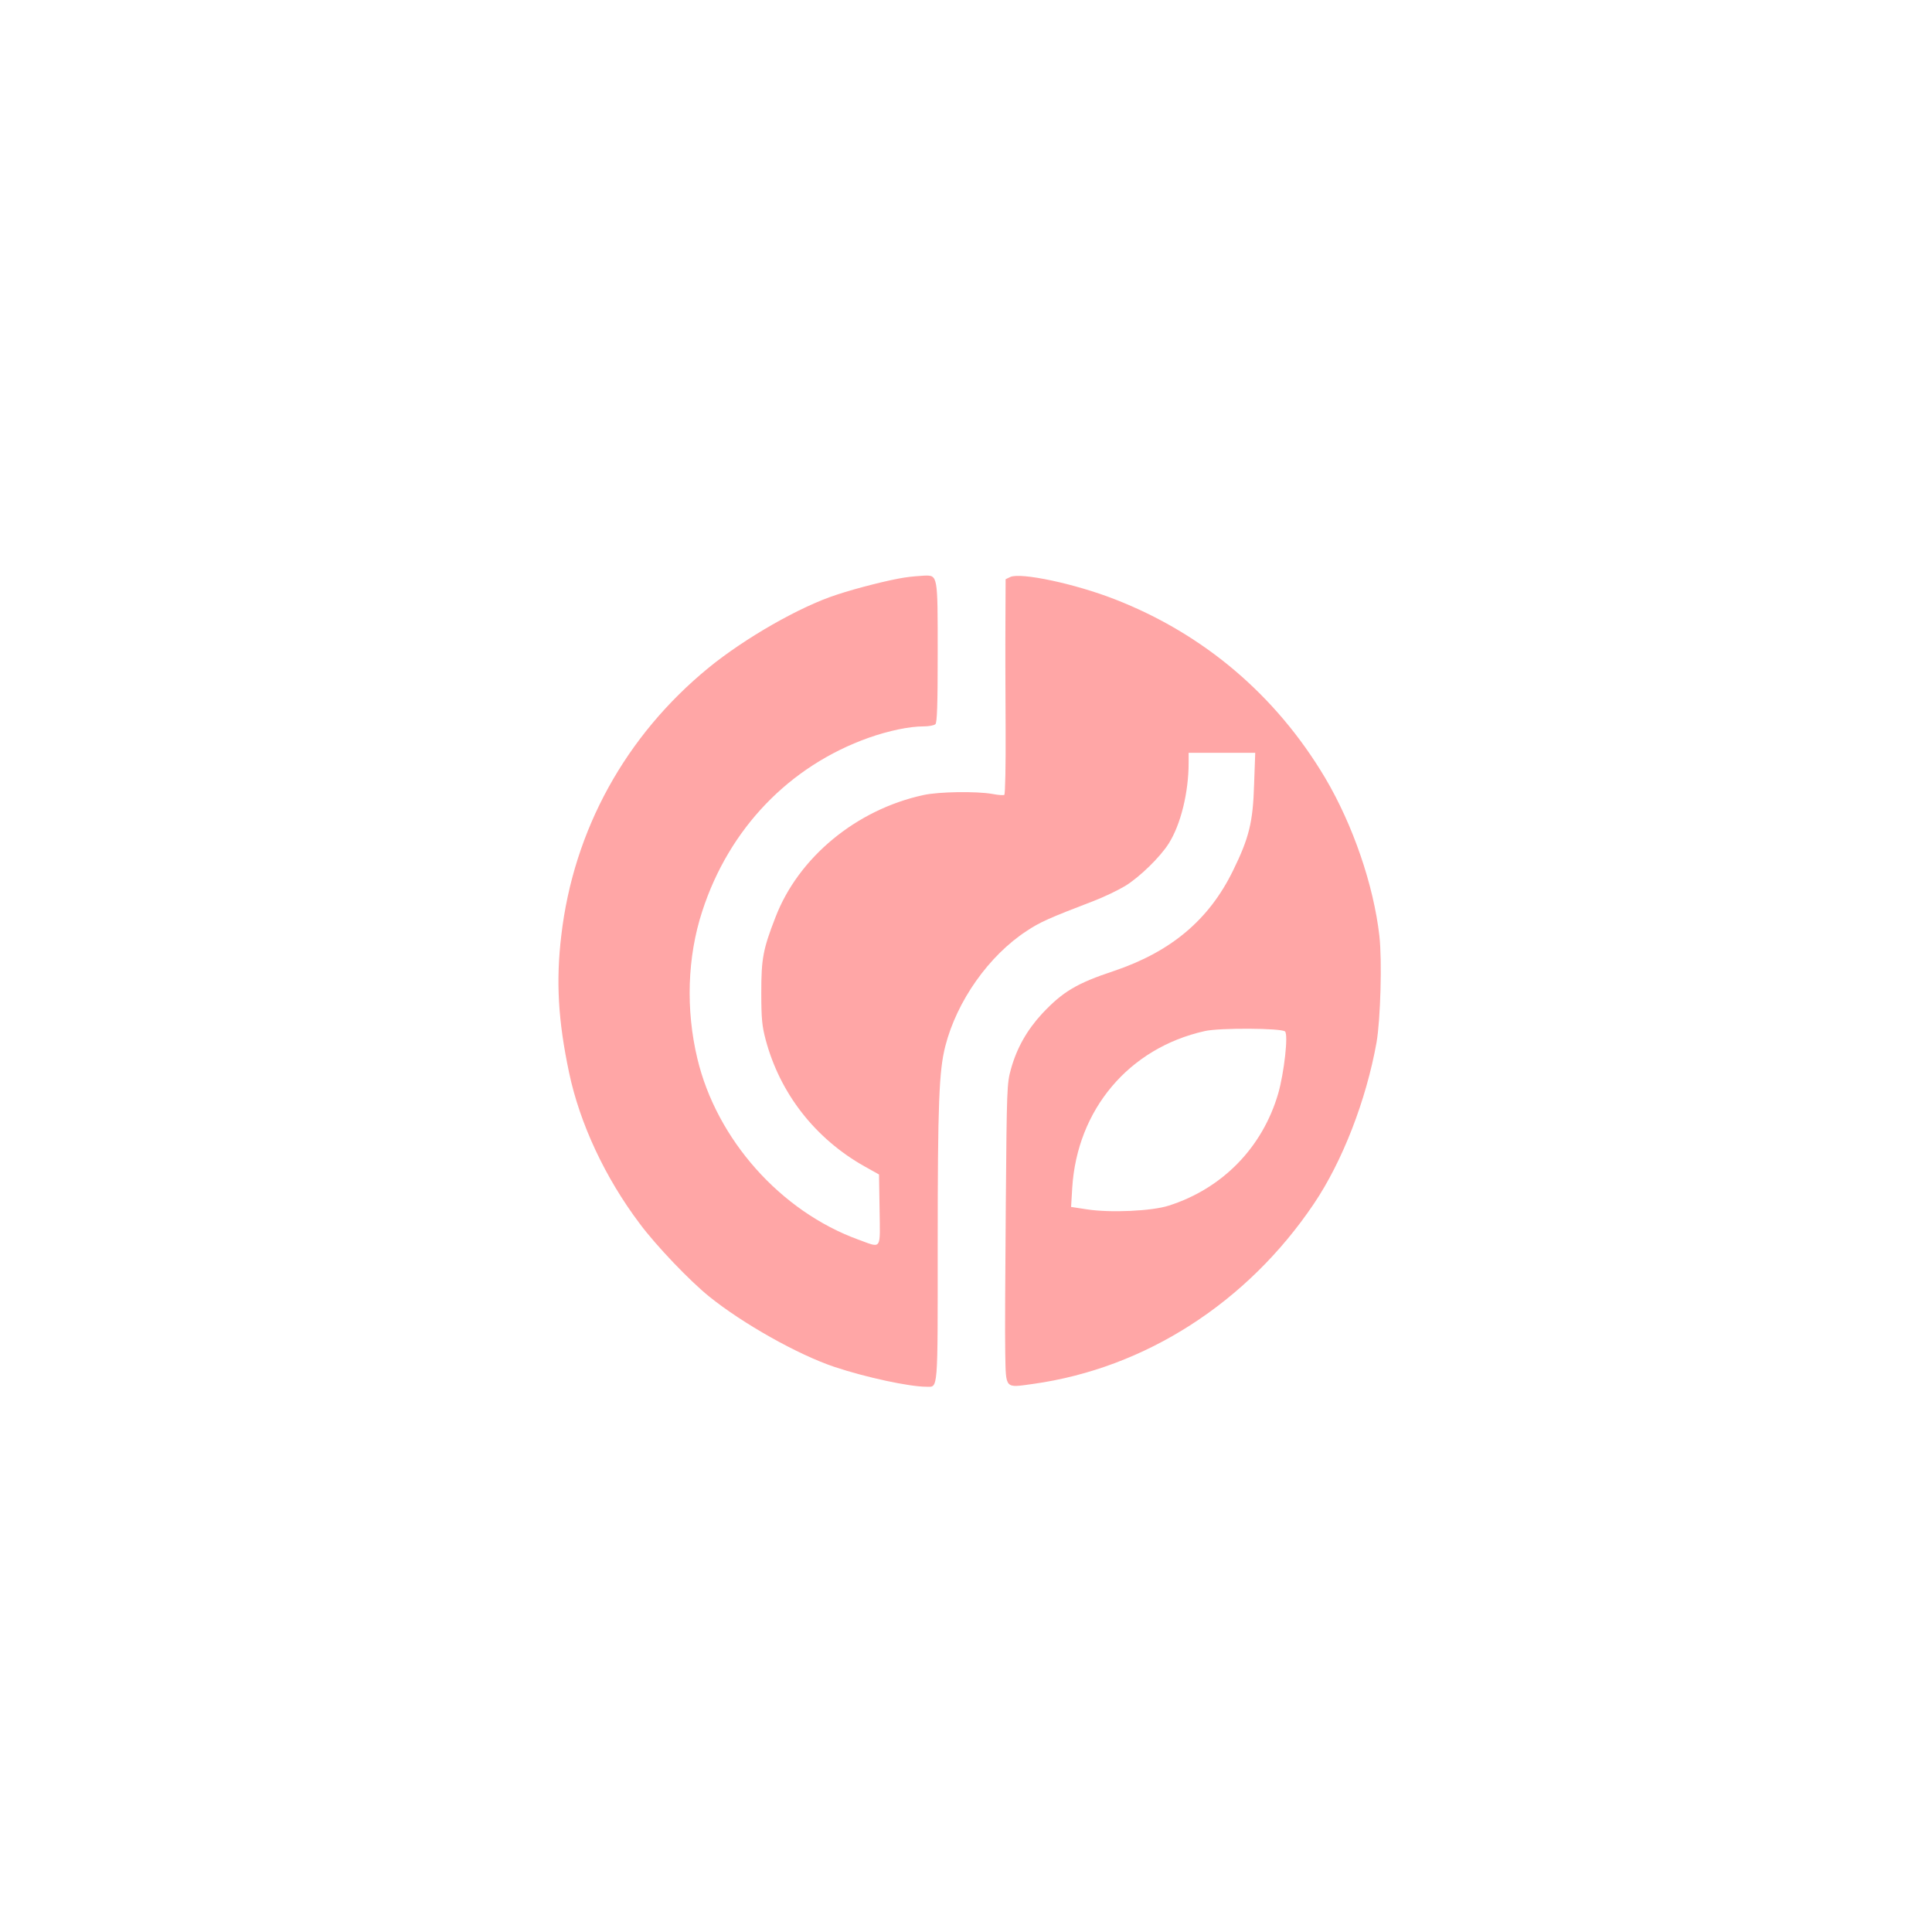
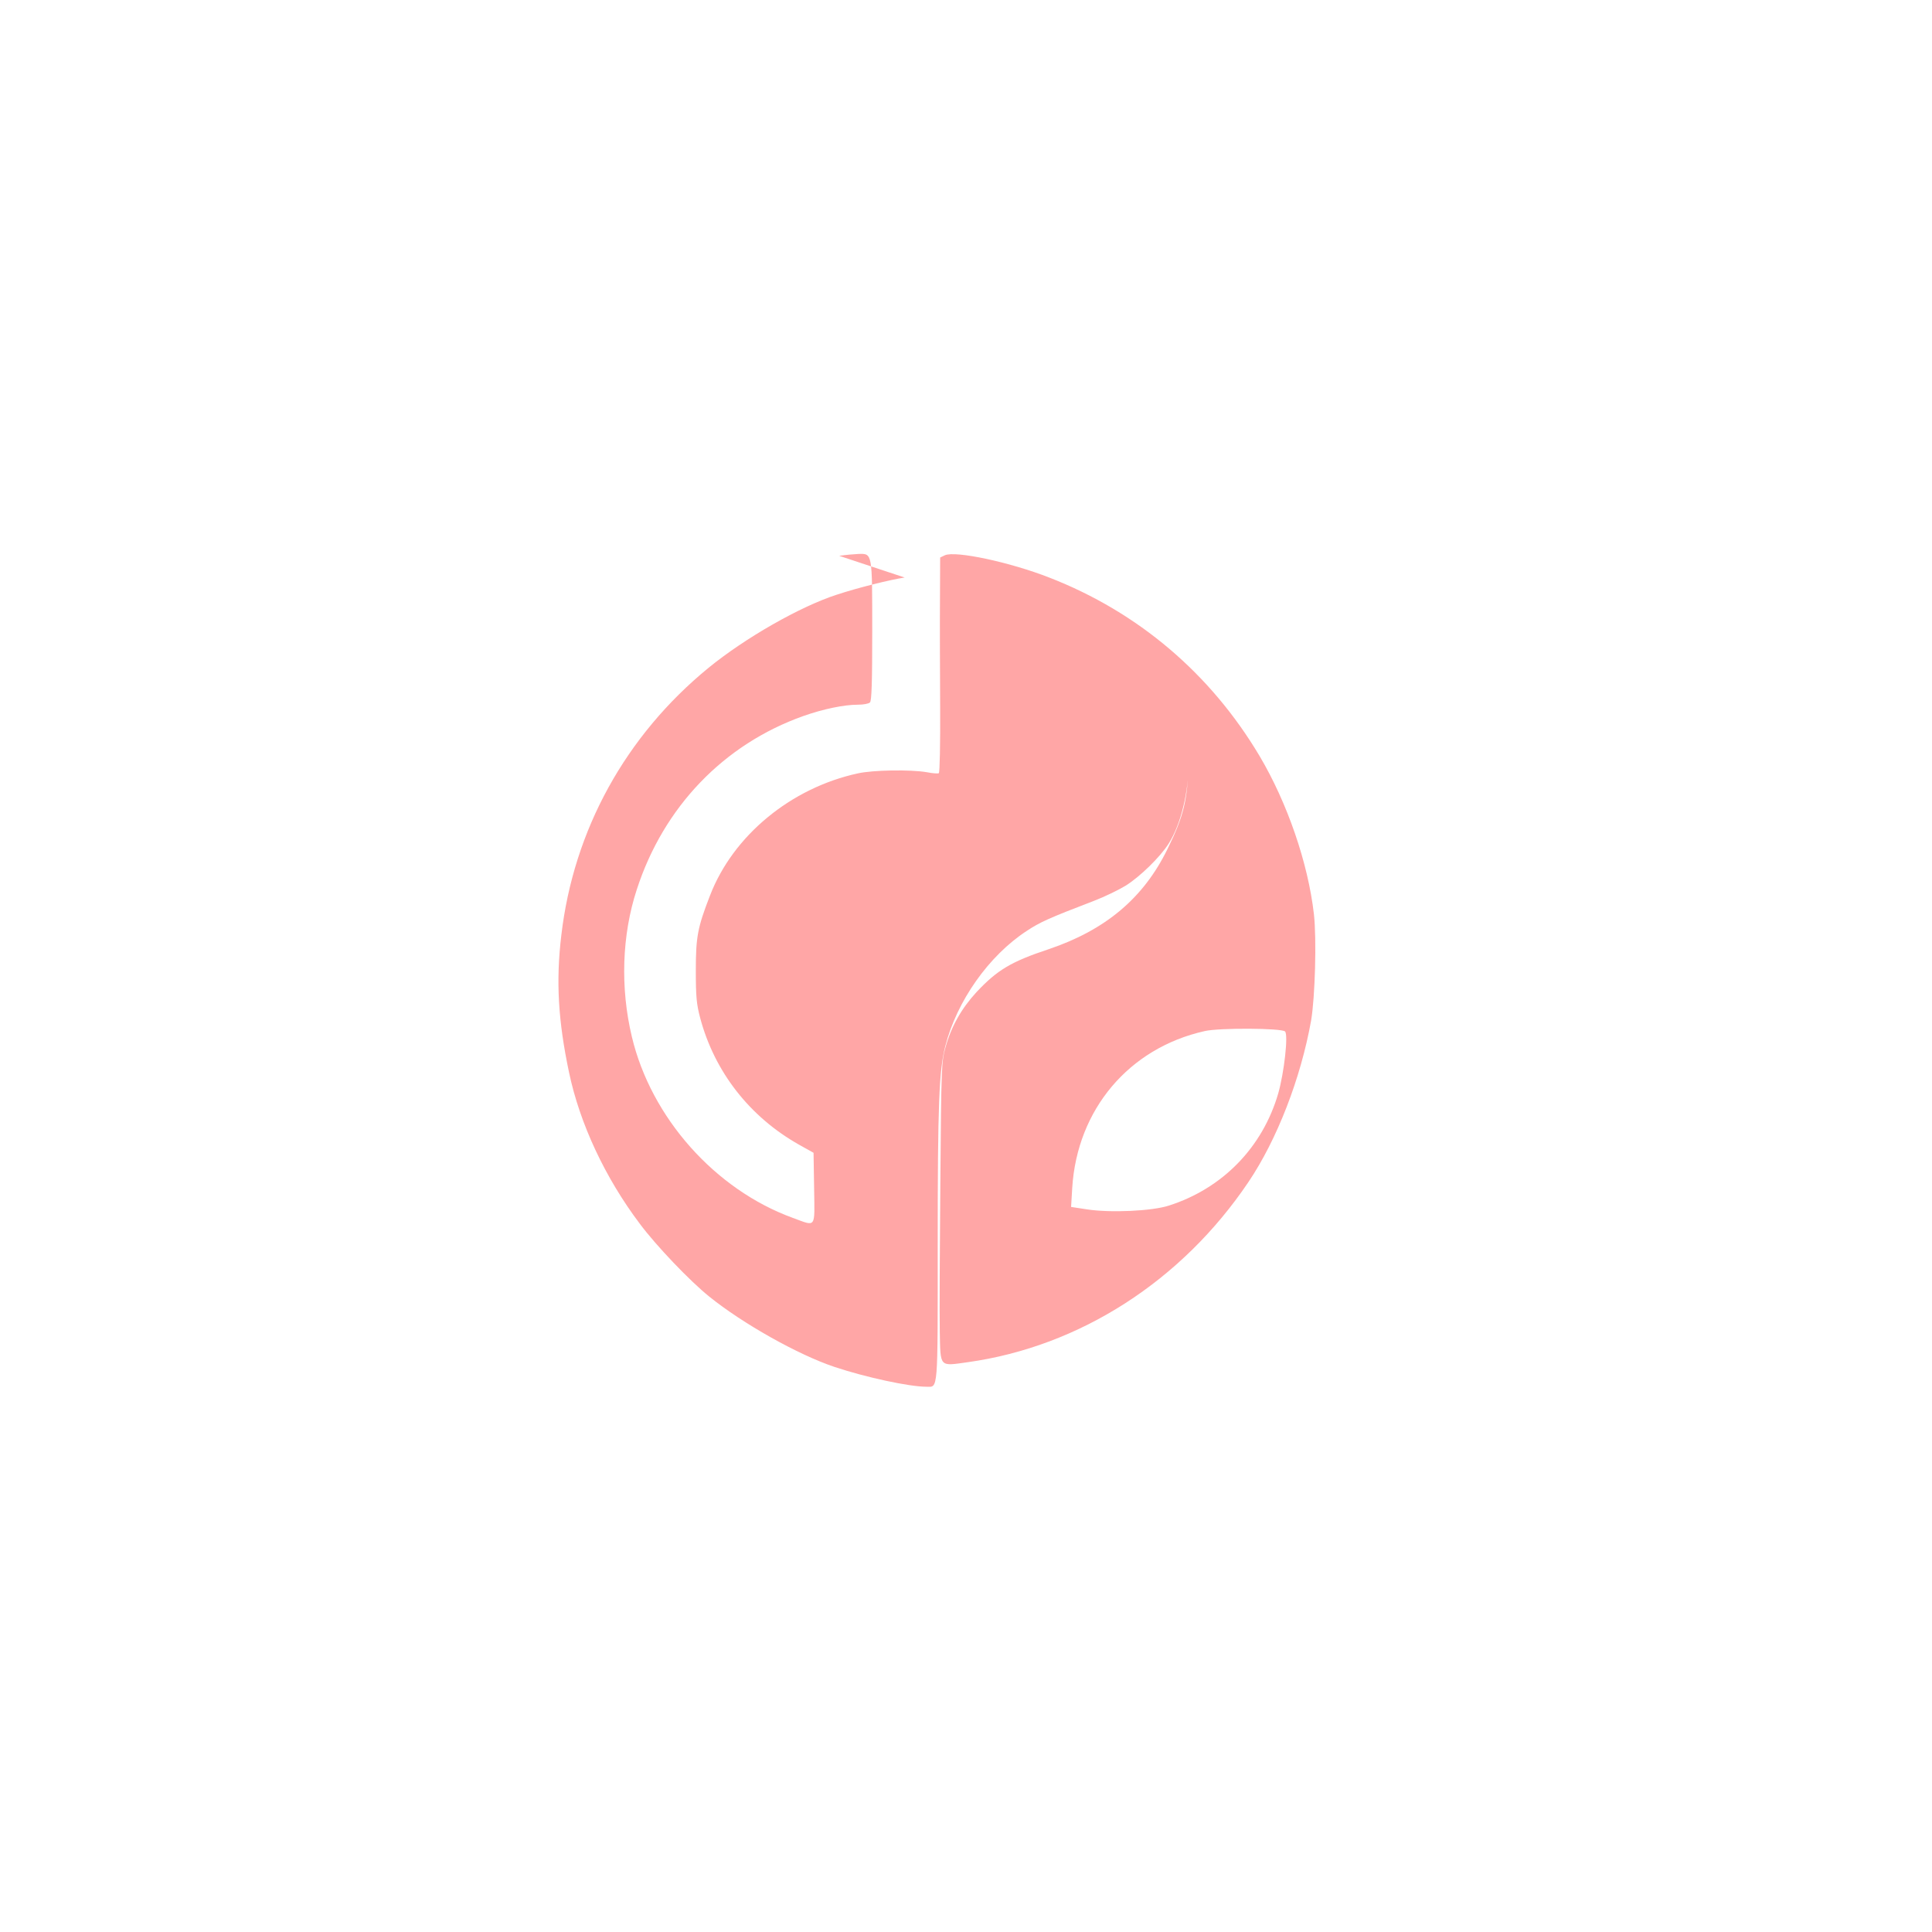
<svg xmlns="http://www.w3.org/2000/svg" version="1.0" width="1024pt" height="1024pt" viewBox="0 0 1024 1024" preserveAspectRatio="xMidYMid meet">
  <g transform="translate(0,1024) scale(0.1,-0.1)" fill="#ffa6a6" stroke="none">
-     <path d="M4795 7179 c-79 -12 -248 -54 -360 -91 -195 -63 -485 -229 -679 -387 -440 -360 -716 -860 -781 -1419 -29 -242 -17 -451 41 -726 57 -271 191 -558 375 -802 87 -117 266 -304 368 -386 177 -143 470 -308 664 -373 165 -55 396 -105 487 -105 63 0 60 -41 60 754 0 748 7 920 40 1050 61 240 231 481 432 612 71 47 118 68 358 160 52 20 127 56 165 79 76 47 185 153 230 225 63 100 105 269 105 428 l0 52 176 0 177 0 -6 -167 c-6 -200 -26 -283 -112 -458 -127 -260 -328 -429 -630 -531 -199 -66 -272 -110 -382 -227 -80 -87 -134 -182 -165 -294 -21 -75 -22 -101 -27 -713 -3 -349 -5 -706 -3 -792 4 -193 -4 -184 148 -163 594 83 1135 431 1488 955 151 224 277 548 332 855 21 122 30 432 15 565 -31 271 -141 590 -288 838 -260 437 -644 763 -1115 946 -210 82 -497 143 -553 118 l-25 -12 -1 -227 c-1 -126 0 -382 1 -569 1 -188 -2 -344 -7 -347 -4 -3 -33 -1 -63 5 -86 15 -286 12 -366 -6 -355 -77 -662 -330 -784 -648 -66 -170 -75 -219 -75 -398 0 -139 4 -178 23 -250 76 -286 263 -525 524 -672 l77 -43 3 -188 c3 -217 13 -203 -113 -157 -412 150 -751 531 -853 960 -62 259 -53 539 26 780 142 438 461 770 883 920 105 37 215 60 289 60 29 0 57 5 64 12 9 9 12 107 12 378 0 417 1 411 -73 409 -23 -1 -69 -5 -102 -10z m2016 -2406 c18 -18 -5 -219 -36 -328 -83 -286 -295 -504 -580 -595 -90 -29 -308 -39 -433 -20 l-85 13 6 101 c26 415 300 741 702 831 77 18 408 16 426 -2z" />
+     <path d="M4795 7179 c-79 -12 -248 -54 -360 -91 -195 -63 -485 -229 -679 -387 -440 -360 -716 -860 -781 -1419 -29 -242 -17 -451 41 -726 57 -271 191 -558 375 -802 87 -117 266 -304 368 -386 177 -143 470 -308 664 -373 165 -55 396 -105 487 -105 63 0 60 -41 60 754 0 748 7 920 40 1050 61 240 231 481 432 612 71 47 118 68 358 160 52 20 127 56 165 79 76 47 185 153 230 225 63 100 105 269 105 428 c-6 -200 -26 -283 -112 -458 -127 -260 -328 -429 -630 -531 -199 -66 -272 -110 -382 -227 -80 -87 -134 -182 -165 -294 -21 -75 -22 -101 -27 -713 -3 -349 -5 -706 -3 -792 4 -193 -4 -184 148 -163 594 83 1135 431 1488 955 151 224 277 548 332 855 21 122 30 432 15 565 -31 271 -141 590 -288 838 -260 437 -644 763 -1115 946 -210 82 -497 143 -553 118 l-25 -12 -1 -227 c-1 -126 0 -382 1 -569 1 -188 -2 -344 -7 -347 -4 -3 -33 -1 -63 5 -86 15 -286 12 -366 -6 -355 -77 -662 -330 -784 -648 -66 -170 -75 -219 -75 -398 0 -139 4 -178 23 -250 76 -286 263 -525 524 -672 l77 -43 3 -188 c3 -217 13 -203 -113 -157 -412 150 -751 531 -853 960 -62 259 -53 539 26 780 142 438 461 770 883 920 105 37 215 60 289 60 29 0 57 5 64 12 9 9 12 107 12 378 0 417 1 411 -73 409 -23 -1 -69 -5 -102 -10z m2016 -2406 c18 -18 -5 -219 -36 -328 -83 -286 -295 -504 -580 -595 -90 -29 -308 -39 -433 -20 l-85 13 6 101 c26 415 300 741 702 831 77 18 408 16 426 -2z" />
  </g>
</svg>